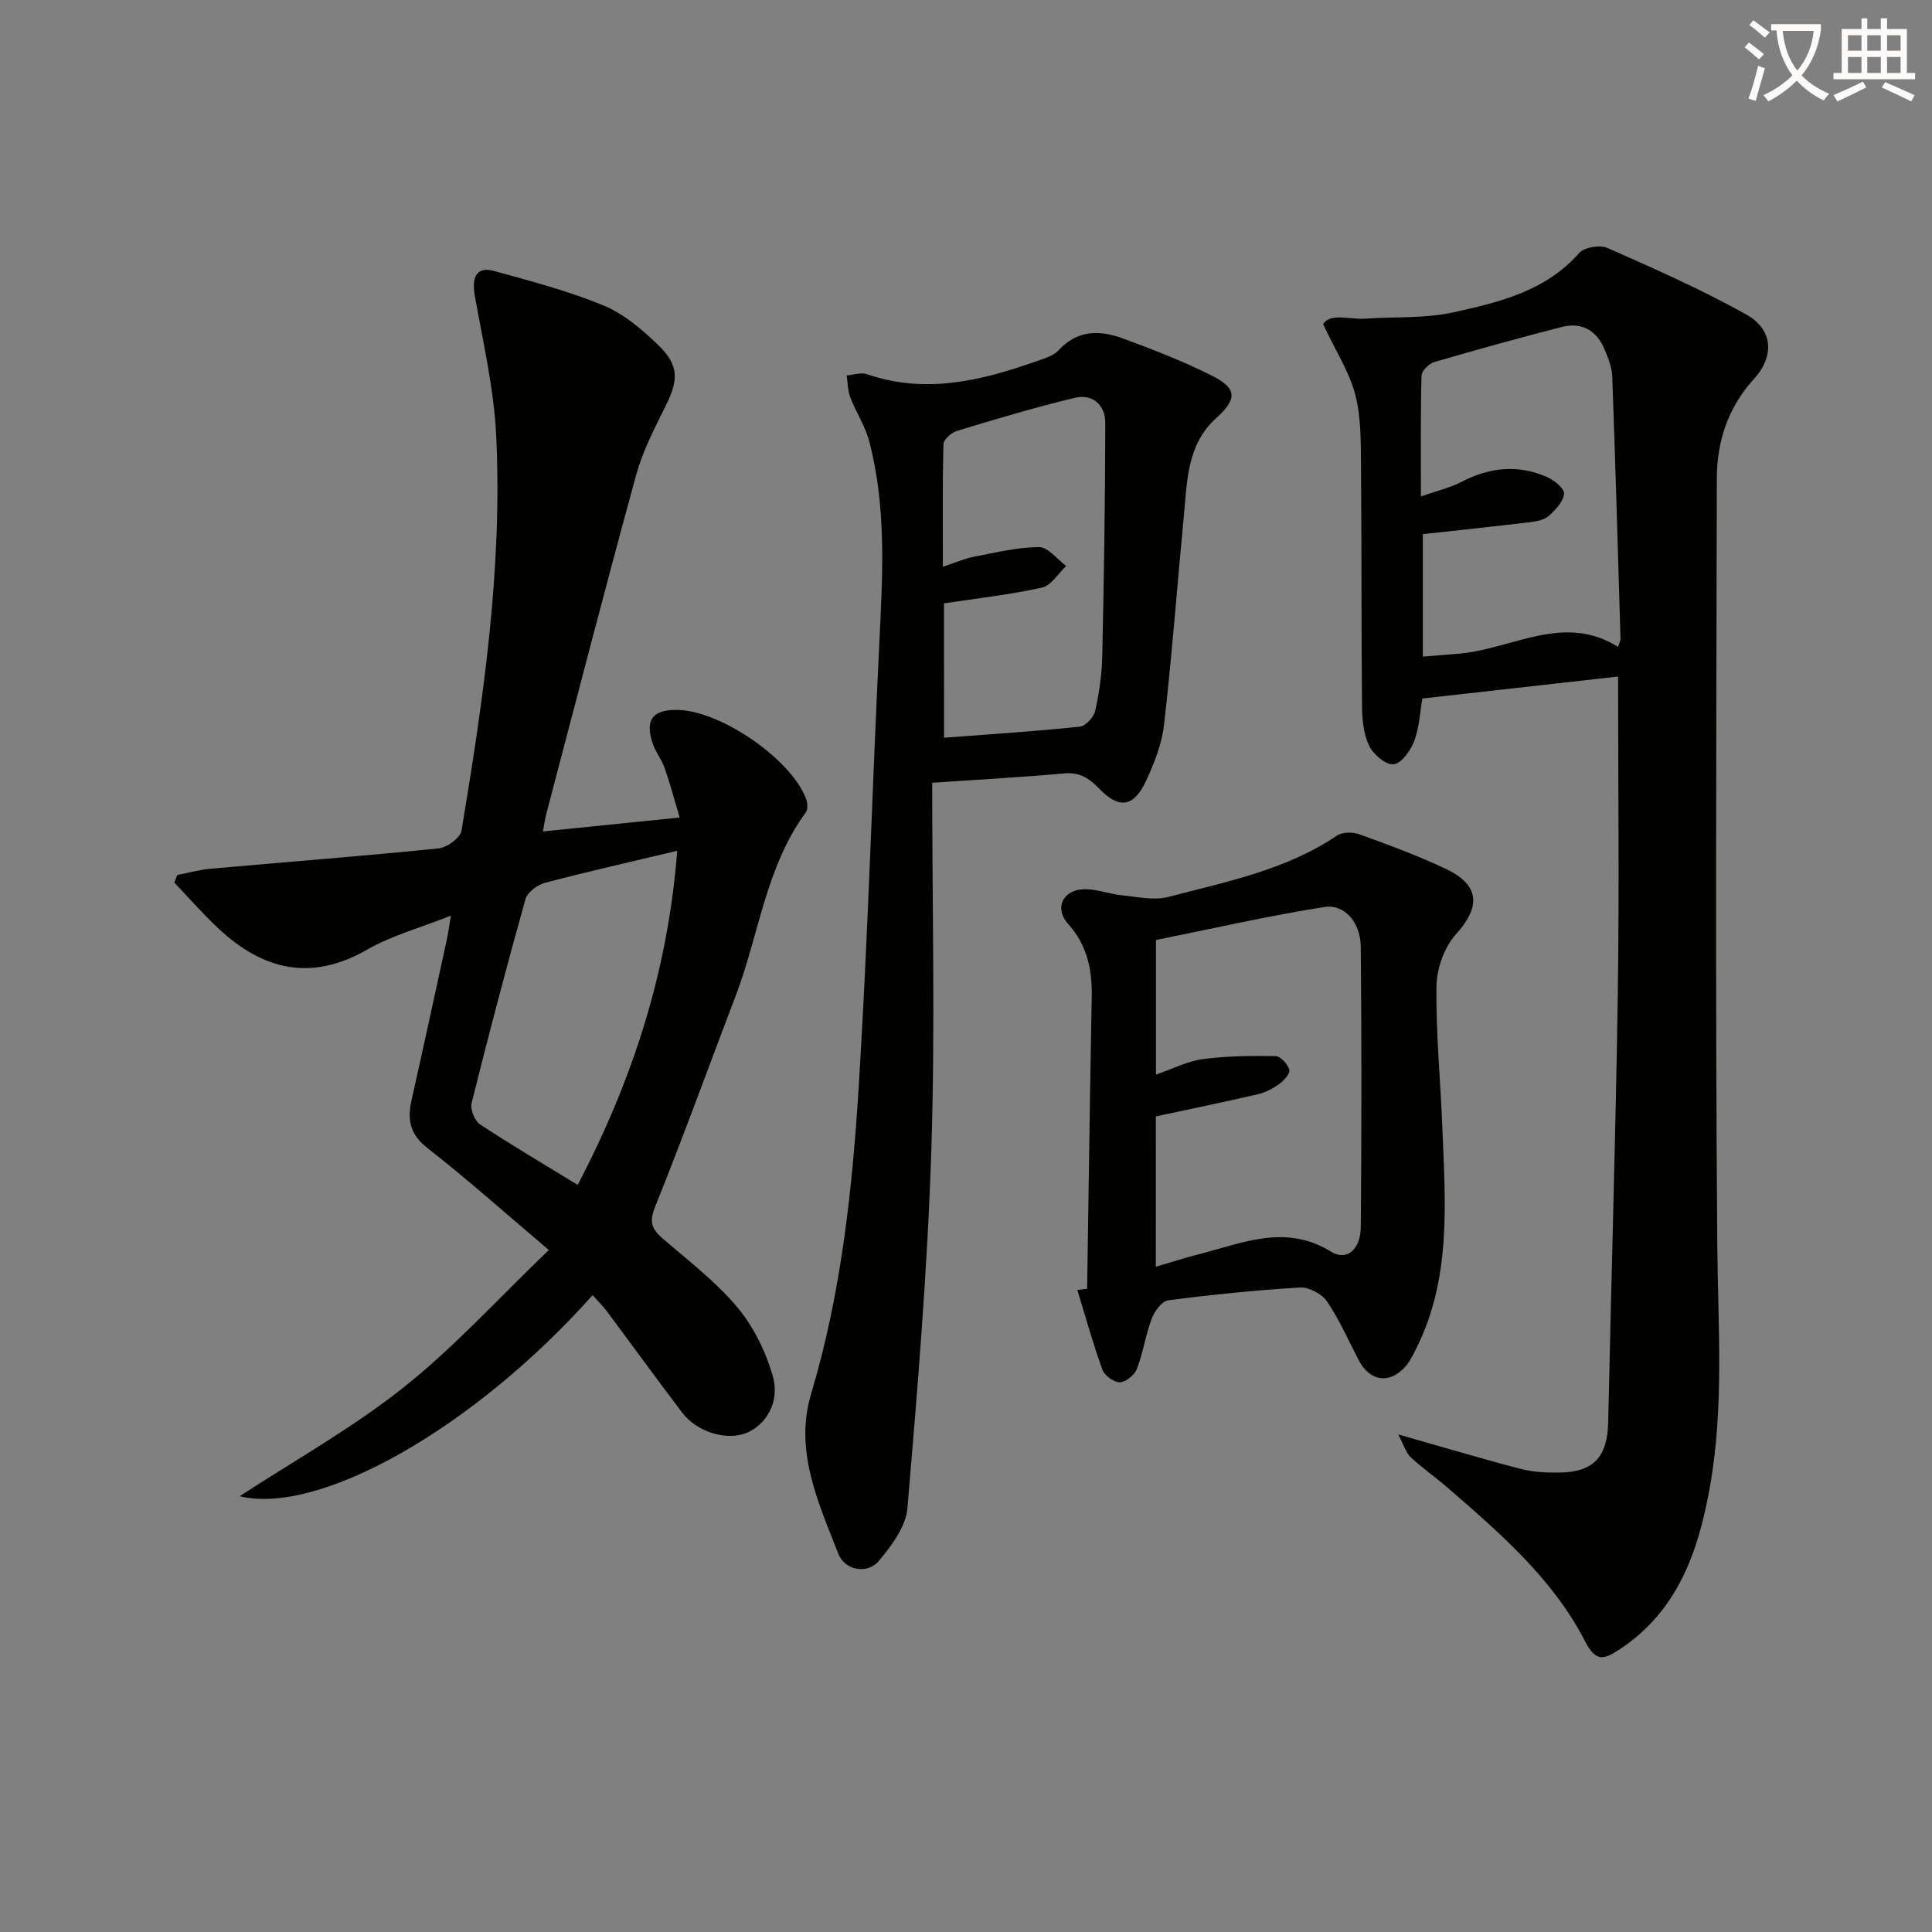
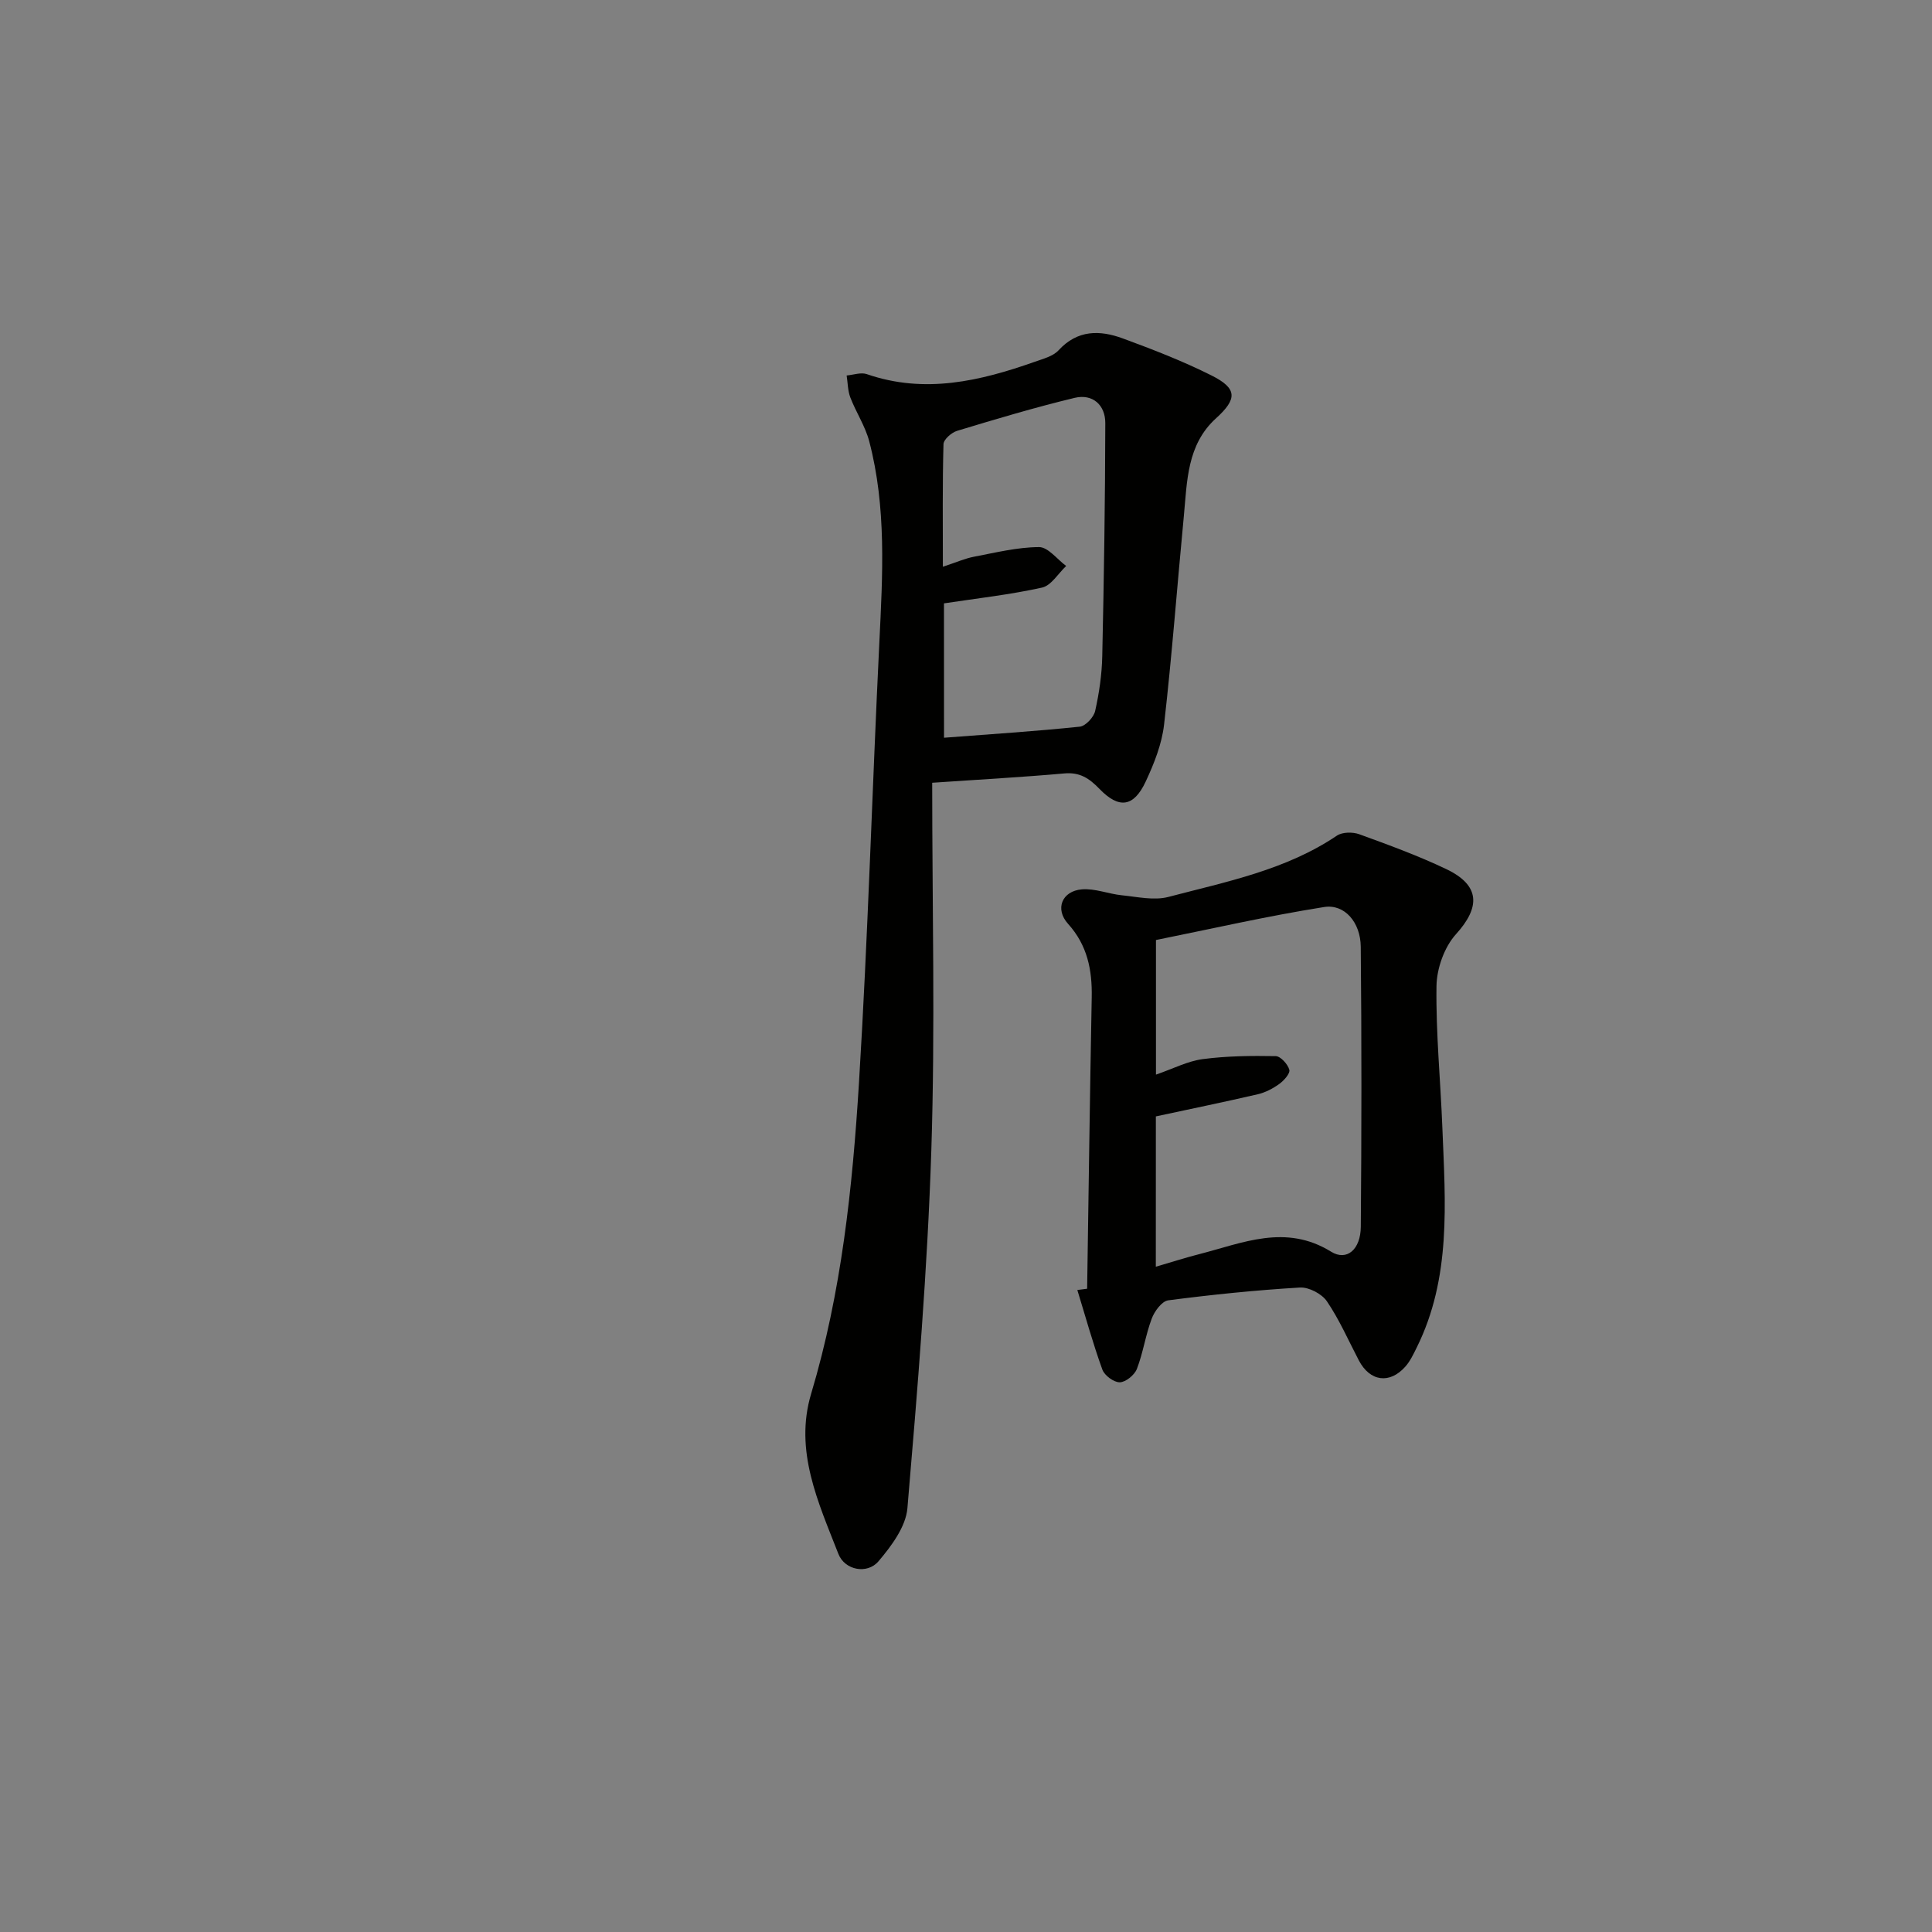
<svg xmlns="http://www.w3.org/2000/svg" enable-background="new 0 0 400 400" viewBox="0 0 400 400">
  <rect x="0" y="0" width="400" height="400" fill="#808080" stroke="none" />
-   <path d="m362.1 8.8c1.1.8 2.1 1.6 3.1 2.4l-1 1.1c-1.3-1.1-2.3-2-3-2.5zm1.9 4.8c.5.2.9.4 1.4.5-.6 2.3-1.3 4.5-1.9 6.8l-1.5-.5c.8-2.1 1.4-4.3 2-6.8zm-1-9.4c1.3.9 2.4 1.8 3.4 2.5l-1 1.1c-1.4-1.2-2.4-2.1-3.2-2.6zm3.7 2.2v-1.4h10.3v1.2c-.5 3.6-1.8 6.8-4 9.4 1.5 1.6 3.4 2.8 5.7 3.8-.3.4-.7.8-1.1 1.4-2.3-1.1-4.1-2.5-5.6-4.1-1.6 1.6-3.6 3.1-5.9 4.3-.3-.5-.7-.9-1-1.3 2.4-1.1 4.4-2.5 6-4.1-1.9-2.5-3-5.6-3.3-9.3h-1.1zm8.8 0h-6.4c.3 3.3 1.3 6 3 8.2 2-2.3 3.1-5.1 3.4-8.2z" fill="#fcfbfa" />
-   <path d="m385.3 3.8h1.3v2.2h2.8v-2.2h1.3v2.2h4.1v9.1h1.7v1.3h-16.9v-1.3h1.7v-9.1h4.1v-2.2zm.4 13.1.7 1.2c-1.8.9-3.8 1.9-6 2.9-.2-.4-.5-.8-.8-1.3 2.3-1 4.3-1.9 6.1-2.8zm-3.1-6.4h2.8v-3.2h-2.8zm0 4.6h2.8v-3.3h-2.8zm4-4.6h2.8v-3.2h-2.8zm0 4.6h2.8v-3.3h-2.8zm3.7 1.9c2.1.9 4.1 1.8 6.1 2.7l-.7 1.3c-2.2-1.1-4.2-2-6.1-2.9zm3.2-9.7h-2.8v3.2h2.8zm-2.8 7.8h2.8v-3.3h-2.8z" fill="#fcfbfa" />
  <g fill="#010100">
-     <path d="m122.69 268.15c-24.68 27.68-56.7 45.65-73.06 41.62 11.18-7.31 23.23-14.03 33.9-22.5 10.58-8.4 19.77-18.57 30.1-28.47-9.14-7.74-16.93-14.71-25.15-21.12-3.68-2.87-4.16-5.93-3.26-9.95 2.47-11.01 4.86-22.04 7.26-33.07.31-1.43.5-2.89.88-5.08-6.22 2.47-12.2 4.08-17.4 7.06-11.66 6.67-21.59 4.16-30.77-4.44-3.19-2.99-6.08-6.3-9.1-9.47.2-.52.4-1.05.6-1.57 2.32-.45 4.61-1.1 6.95-1.3 15.72-1.41 31.46-2.61 47.15-4.21 1.75-.18 4.51-2.18 4.76-3.68 4.52-27.07 8.5-54.26 7.18-81.8-.47-9.7-2.72-19.32-4.43-28.93-.7-3.96.44-6.1 3.93-5.15 7.66 2.1 15.4 4.14 22.72 7.15 4.16 1.71 7.91 4.91 11.22 8.09 4.48 4.3 4.36 7.3 1.55 12.91-2.28 4.56-4.67 9.21-6.01 14.09-6.4 23.36-12.46 46.81-18.62 70.24-.25.95-.38 1.94-.68 3.57 9.27-.94 18.27-1.86 28.31-2.88-1.15-3.82-2.01-7.11-3.13-10.3-.6-1.71-1.83-3.2-2.42-4.92-1.73-5.04-.03-7.22 5.31-7.05 8.94.27 23.38 10.27 26.41 18.4.31.83.41 2.18-.05 2.8-8.33 11.34-9.69 25.33-14.52 37.98-5.57 14.56-10.86 29.23-16.69 43.69-1.28 3.18-.67 4.64 1.61 6.6 5.3 4.56 10.95 8.88 15.4 14.18 3.38 4.03 5.91 9.19 7.36 14.27 1.52 5.32-1.36 10.02-5.35 11.72-4.06 1.73-10.3-.07-13.39-4.13-5.33-7.02-10.5-14.15-15.77-21.22-.79-1.02-1.74-1.95-2.8-3.13zm17.52-92c-9.73 2.32-18.62 4.31-27.41 6.64-1.56.41-3.61 1.96-4.01 3.38-3.93 14.02-7.63 28.1-11.15 42.23-.32 1.28.65 3.66 1.76 4.4 6.48 4.28 13.19 8.23 20.21 12.52 11.43-21.87 18.69-44.32 20.6-69.17z" />
-     <path d="m289.48 296.98c9.75 2.77 17.52 5.1 25.36 7.14 2.53.66 5.26.79 7.89.76 7.23-.06 10.08-3.24 10.23-10.47.63-29.61 1.55-59.22 1.99-88.83.32-21.62.06-43.24.06-65.51-13.27 1.49-26.68 3-40.53 4.55-.48 2.78-.62 5.98-1.69 8.83-.74 1.97-2.66 4.63-4.27 4.8-1.6.16-4.21-2.07-5.07-3.87-1.16-2.44-1.44-5.47-1.46-8.25-.16-16.49-.06-32.99-.21-49.49-.05-4.98.05-10.12-1.17-14.87-1.2-4.68-3.99-8.95-6.67-14.64 1.42-2.42 5.39-.93 8.78-1.16 6.03-.42 12.24-.01 18.07-1.28 9.52-2.09 19.17-4.36 26.16-12.31 1.06-1.21 4.33-1.73 5.89-1.03 9.69 4.28 19.42 8.59 28.66 13.73 5.67 3.15 5.9 8.71 1.62 13.4-5.33 5.84-7.65 12.88-7.67 20.54-.1 52.98-.33 105.96.1 158.94.14 16.64 1.42 33.25-1.51 49.75-2.37 13.36-6.57 25.78-18.76 33.8-3.22 2.12-4.9 2.61-7.09-1.66-6.67-12.99-17.6-22.4-28.43-31.8-2.51-2.18-5.27-4.08-7.7-6.35-.97-.91-1.38-2.46-2.58-4.72zm4.71-194.2c3.33-1.17 6.05-1.79 8.43-3.03 5.81-3.02 11.7-3.62 17.69-.98 1.48.65 3.59 2.37 3.51 3.45-.12 1.61-1.75 3.3-3.1 4.54-.9.82-2.42 1.17-3.71 1.32-7.44.9-14.89 1.68-22.43 2.51v25.35c2.9-.24 5.37-.41 7.83-.64 10.92-1.06 21.43-8.38 32.6-1.36.32-1.02.51-1.34.5-1.65-.54-18.11-1.05-36.21-1.71-54.31-.07-1.92-.85-3.89-1.62-5.71-1.65-3.9-4.74-5.62-8.85-4.57-8.83 2.27-17.62 4.7-26.37 7.26-1.1.32-2.62 1.82-2.65 2.81-.21 7.96-.12 15.92-.12 25.01z" />
    <path d="m193 162.06c0 25.52.64 50.84-.18 76.12-.8 24.73-2.85 49.42-4.95 74.08-.33 3.84-3.32 7.84-5.99 10.99-2.34 2.75-6.99 1.84-8.3-1.53-4.14-10.63-9.19-21.33-5.64-33.17 6.29-21.01 8.56-42.66 9.9-64.35 1.87-30.38 2.73-60.81 4.22-91.22.68-13.97 1.5-27.93-2.1-41.63-.83-3.14-2.73-5.99-3.91-9.06-.54-1.41-.52-3.03-.76-4.55 1.4-.12 2.96-.7 4.17-.28 12.01 4.15 23.46 1.44 34.82-2.57 1.71-.61 3.75-1.13 4.89-2.37 3.92-4.27 8.55-4.2 13.3-2.45 6.23 2.29 12.45 4.7 18.37 7.67 5.37 2.69 5.34 4.86.92 8.87-6.04 5.48-5.97 13.03-6.66 20.26-1.38 14.38-2.45 28.79-4.09 43.14-.46 4.03-2.06 8.07-3.8 11.79-2.48 5.31-5.53 5.73-9.59 1.52-2.1-2.18-4.06-3.48-7.27-3.19-8.58.77-17.19 1.23-27.35 1.93zm2.45-9.32c9.63-.74 18.88-1.33 28.1-2.29 1.2-.12 2.9-1.95 3.19-3.25.83-3.7 1.39-7.54 1.47-11.33.35-16.09.6-32.18.63-48.28.01-3.72-2.6-6.11-6.34-5.22-8.19 1.97-16.28 4.39-24.34 6.83-1.16.35-2.8 1.79-2.82 2.76-.23 8.21-.13 16.43-.13 25.38 2.77-.91 4.57-1.72 6.46-2.08 4.46-.85 8.97-1.97 13.45-1.99 1.87-.01 3.75 2.53 5.62 3.91-1.65 1.55-3.09 4.04-4.98 4.47-6.57 1.46-13.31 2.21-20.32 3.27.01 8.84.01 18.09.01 27.82z" />
    <path d="m225.08 266.82c.31-20.11.57-40.22.95-60.33.11-5.69-.9-10.79-4.9-15.22-2.77-3.06-1.28-6.8 2.87-7.14 2.71-.22 5.5.95 8.28 1.23 3.2.32 6.64 1.12 9.62.34 11.99-3.15 24.3-5.55 34.89-12.69 1.13-.76 3.27-.78 4.63-.29 6.08 2.21 12.19 4.44 18.02 7.22 7.02 3.35 7.1 7.85 2.01 13.47-2.42 2.67-3.99 7.1-4.04 10.76-.14 9.79.84 19.59 1.22 29.4.61 15.45 1.88 30.99-5.36 45.52-.66 1.33-1.32 2.73-2.29 3.83-3.26 3.7-7.36 3.11-9.65-1.27-2.15-4.11-4.02-8.42-6.61-12.23-1.05-1.55-3.74-2.96-5.59-2.85-9.11.54-18.21 1.47-27.26 2.65-1.31.17-2.84 2.25-3.41 3.77-1.28 3.38-1.78 7.06-3.08 10.43-.49 1.26-2.3 2.74-3.54 2.77-1.23.02-3.17-1.41-3.61-2.64-1.96-5.41-3.49-10.97-5.18-16.47.66-.08 1.35-.17 2.03-.26zm14.22-4.56c3.3-.96 6.11-1.87 8.98-2.6 9.04-2.32 17.9-6.33 27.31-.51 3.25 2.01 6.11-.45 6.15-5.16.16-19.33.18-38.66-.01-57.98-.05-5.04-3.34-8.89-7.58-8.22-11.8 1.87-23.48 4.55-34.82 6.83v27.87c3.59-1.24 6.56-2.8 9.68-3.21 4.98-.66 10.07-.71 15.11-.62 1.01.02 2.5 1.67 2.82 2.82.21.76-1.11 2.24-2.08 2.94-1.32.96-2.89 1.77-4.48 2.14-6.89 1.6-13.82 3.02-21.07 4.58-.01 9.8-.01 20.08-.01 31.12z" />
  </g>
</svg>